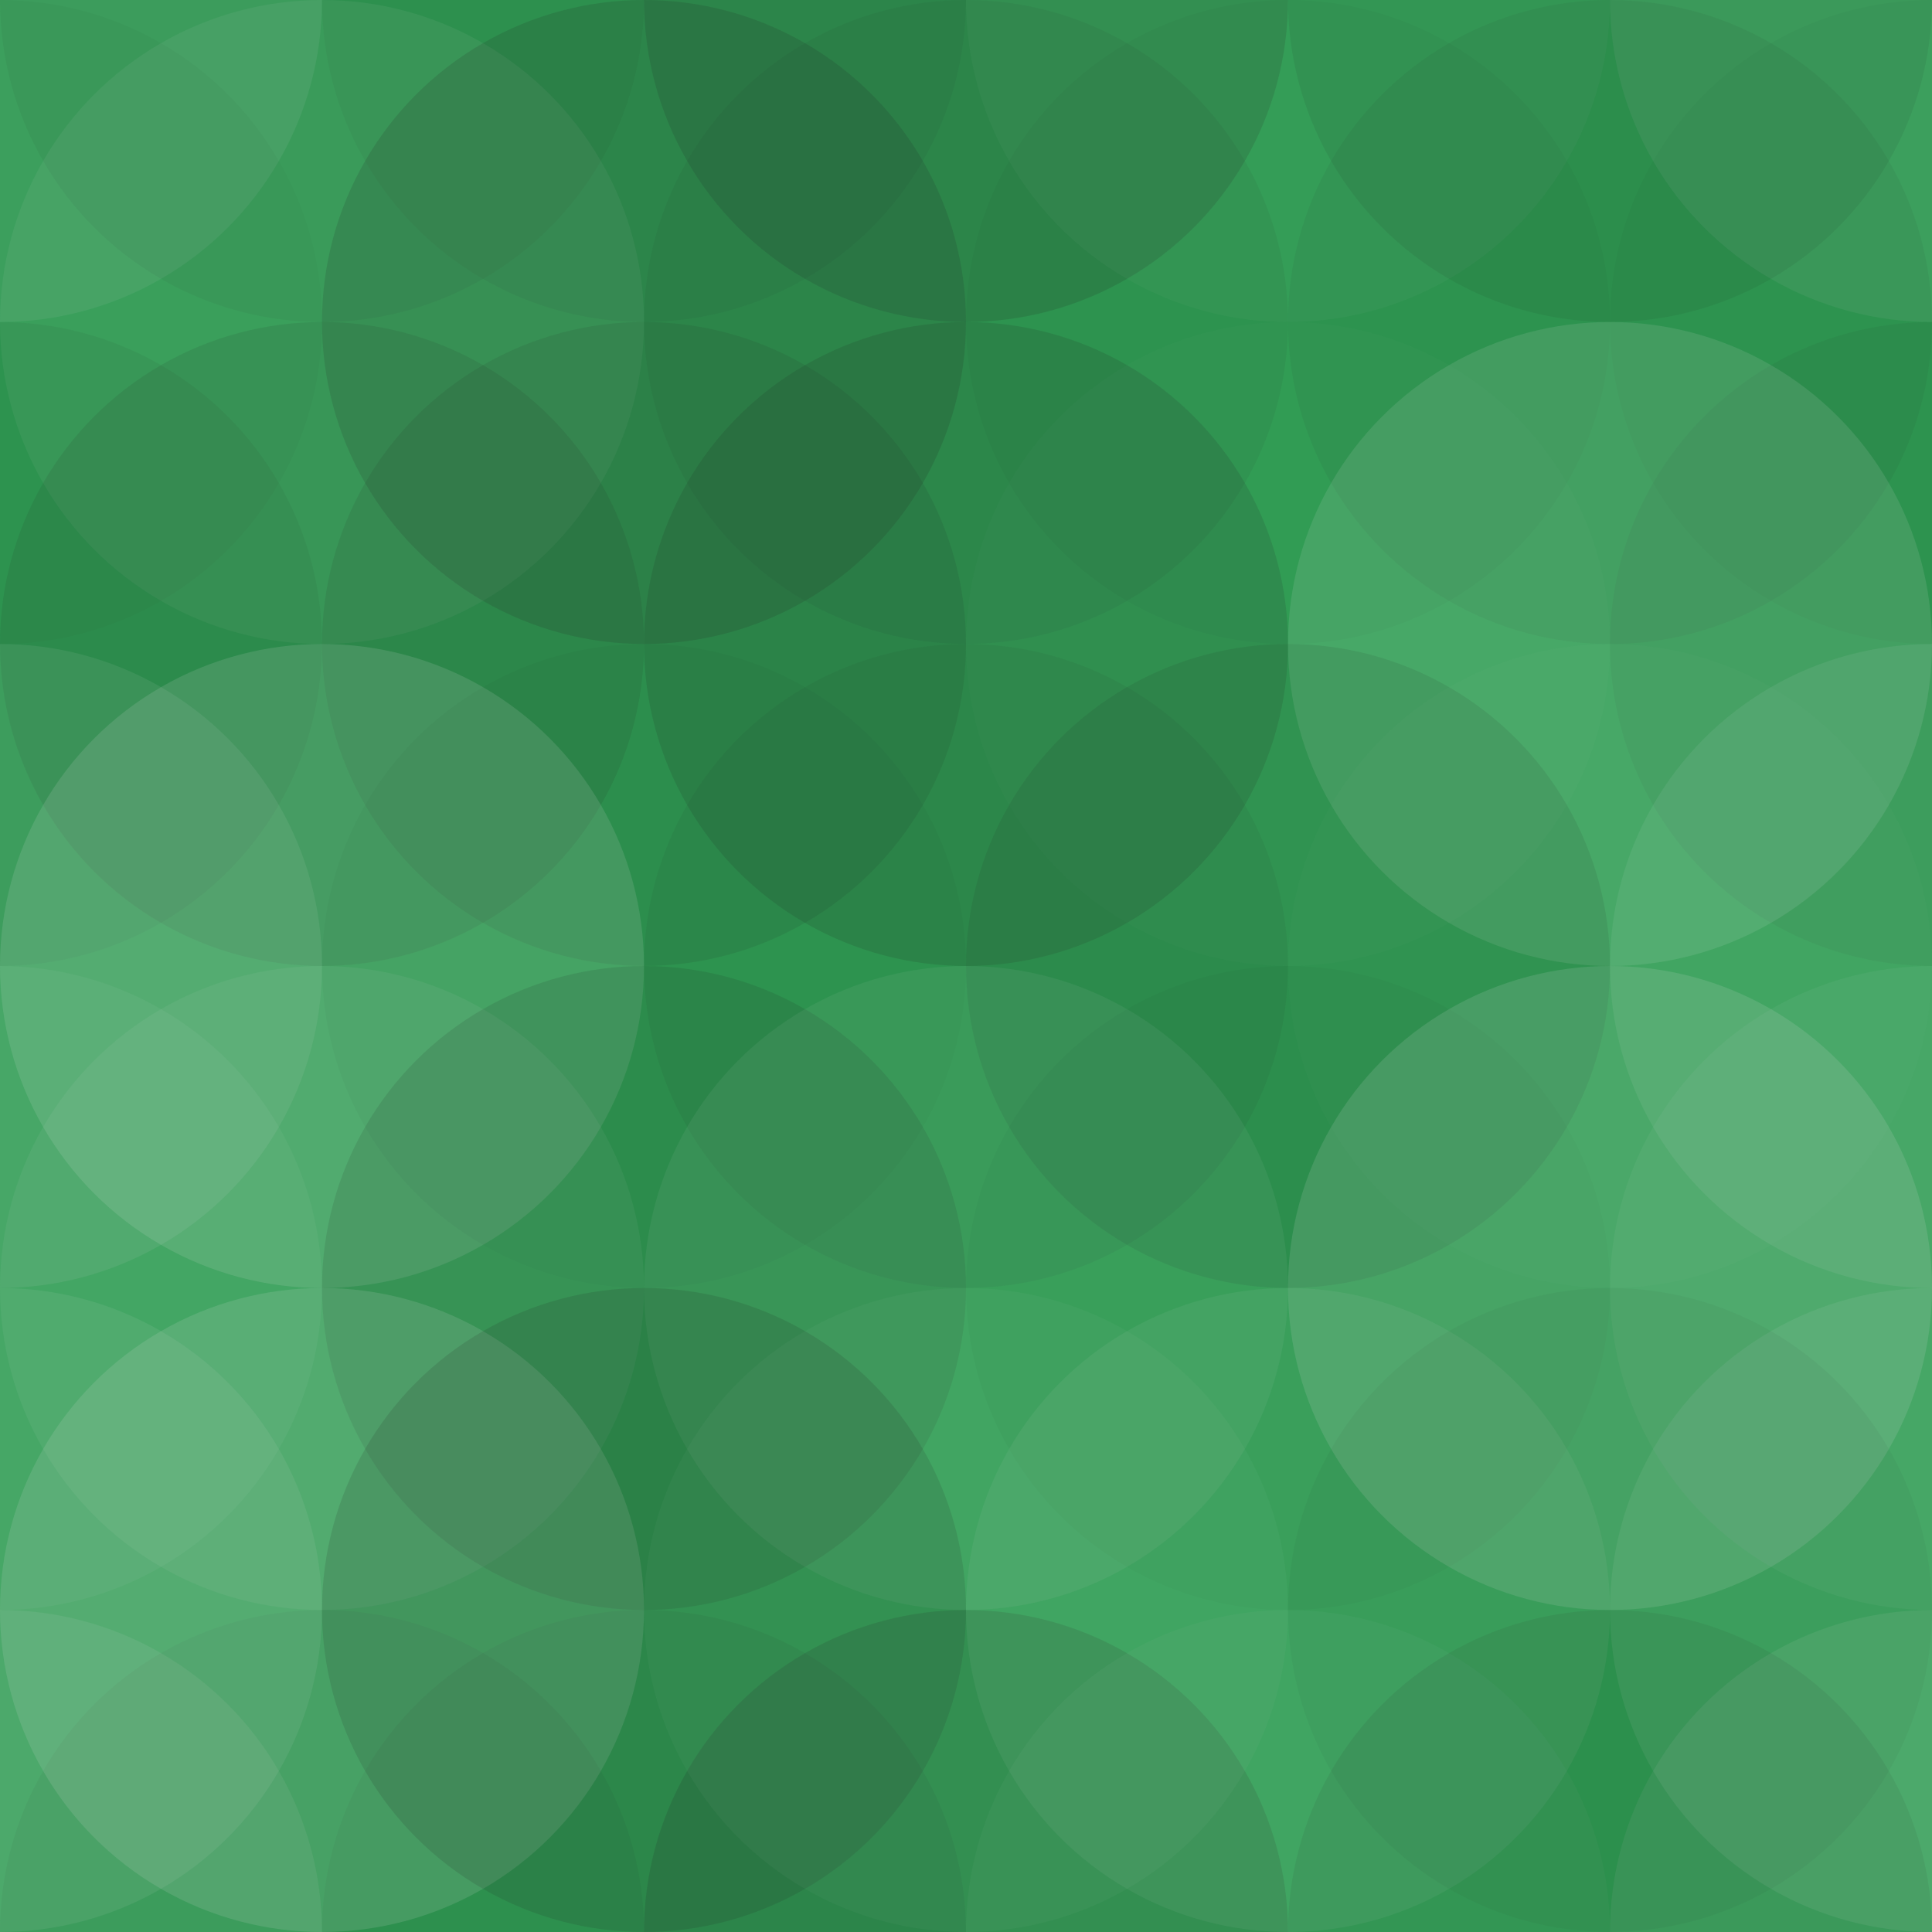
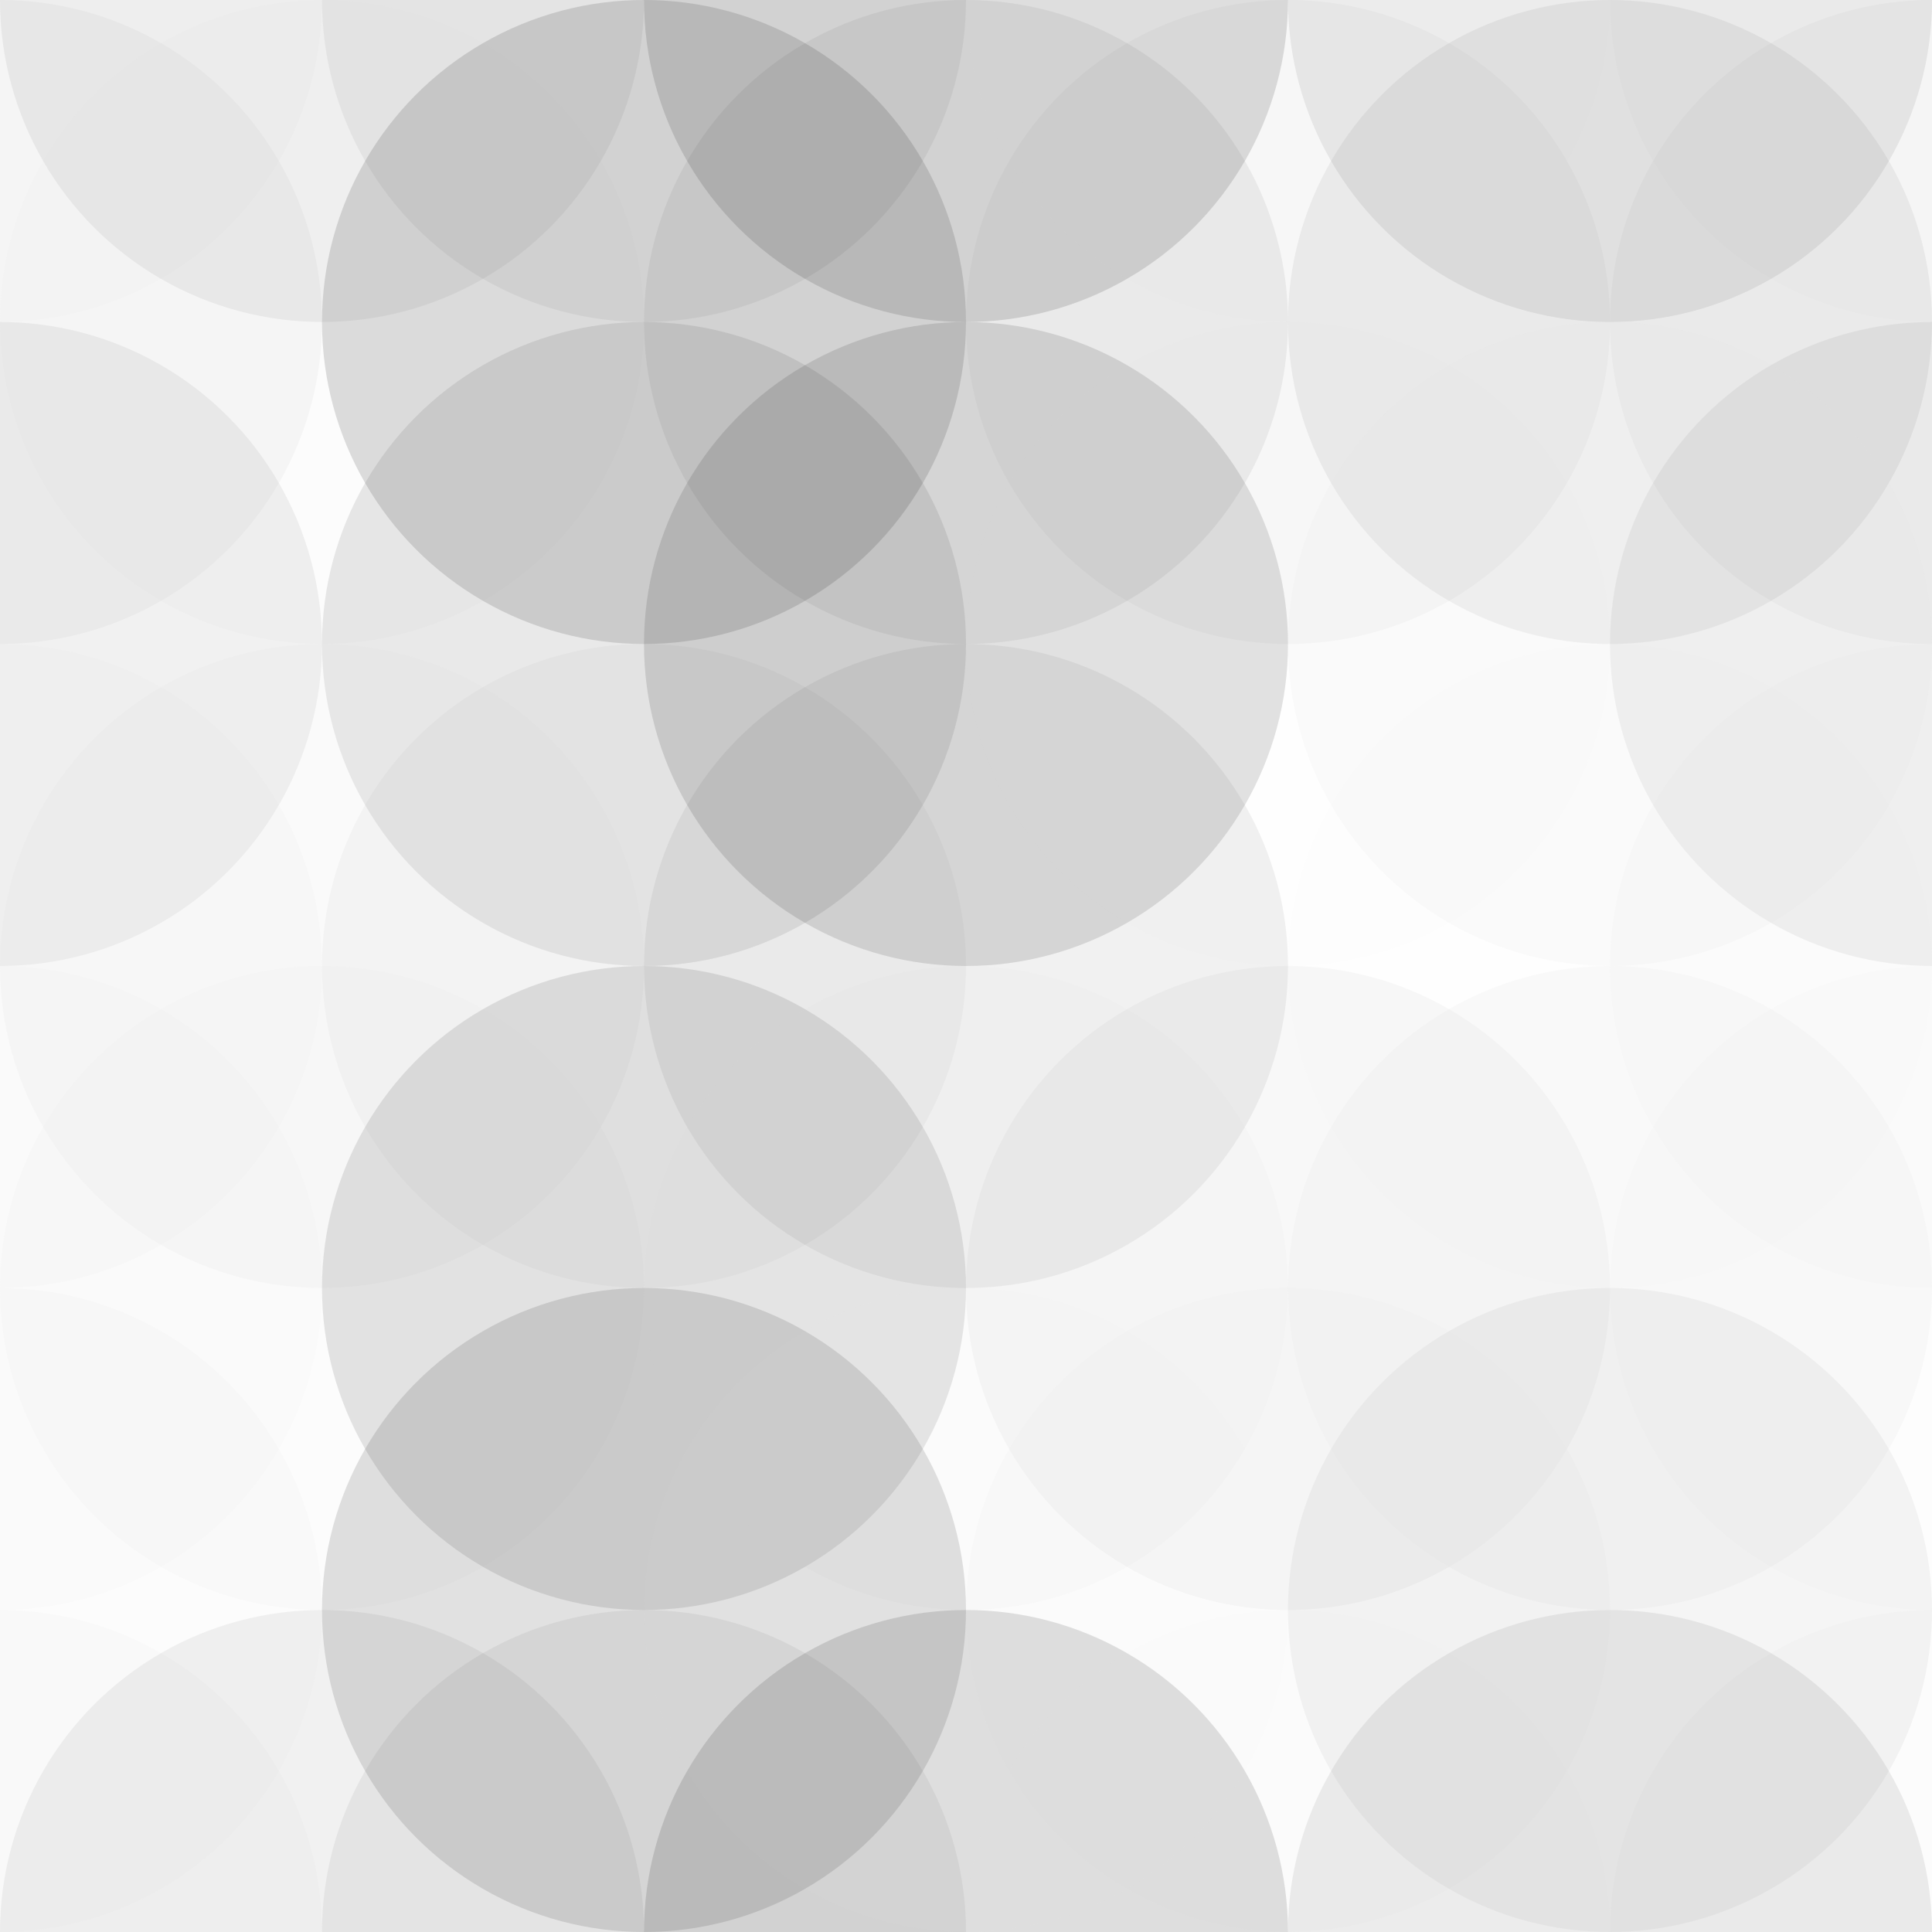
<svg xmlns="http://www.w3.org/2000/svg" width="355" height="355" viewbox="0 0 355 355" preserveAspectRatio="none">
-   <rect x="0" y="0" width="100%" height="100%" fill="rgb(47, 159, 84)" />
  <circle cx="0" cy="0" r="59.167" fill="#ddd" style="opacity:0.089;" />
  <circle cx="355" cy="0" r="59.167" fill="#ddd" style="opacity:0.089;" />
  <circle cx="0" cy="355" r="59.167" fill="#ddd" style="opacity:0.089;" />
  <circle cx="355" cy="355" r="59.167" fill="#ddd" style="opacity:0.089;" />
  <circle cx="59.167" cy="0" r="59.167" fill="#222" style="opacity:0.063;" />
  <circle cx="59.167" cy="355" r="59.167" fill="#222" style="opacity:0.063;" />
  <circle cx="118.333" cy="0" r="59.167" fill="#222" style="opacity:0.063;" />
  <circle cx="118.333" cy="355" r="59.167" fill="#222" style="opacity:0.063;" />
  <circle cx="177.5" cy="0" r="59.167" fill="#222" style="opacity:0.15;" />
  <circle cx="177.5" cy="355" r="59.167" fill="#222" style="opacity:0.15;" />
  <circle cx="236.667" cy="0" r="59.167" fill="#ddd" style="opacity:0.037;" />
  <circle cx="236.667" cy="355" r="59.167" fill="#ddd" style="opacity:0.037;" />
  <circle cx="295.833" cy="0" r="59.167" fill="#222" style="opacity:0.081;" />
  <circle cx="295.833" cy="355" r="59.167" fill="#222" style="opacity:0.081;" />
  <circle cx="0" cy="59.167" r="59.167" fill="#222" style="opacity:0.029;" />
  <circle cx="355" cy="59.167" r="59.167" fill="#222" style="opacity:0.029;" />
  <circle cx="59.167" cy="59.167" r="59.167" fill="#ddd" style="opacity:0.072;" />
  <circle cx="118.333" cy="59.167" r="59.167" fill="#222" style="opacity:0.15;" />
  <circle cx="177.5" cy="59.167" r="59.167" fill="#222" style="opacity:0.063;" />
  <circle cx="236.667" cy="59.167" r="59.167" fill="#222" style="opacity:0.029;" />
  <circle cx="295.833" cy="59.167" r="59.167" fill="#222" style="opacity:0.063;" />
  <circle cx="0" cy="118.333" r="59.167" fill="#222" style="opacity:0.063;" />
  <circle cx="355" cy="118.333" r="59.167" fill="#222" style="opacity:0.063;" />
-   <circle cx="59.167" cy="118.333" r="59.167" fill="#222" style="opacity:0.098;" />
  <circle cx="118.333" cy="118.333" r="59.167" fill="#222" style="opacity:0.098;" />
  <circle cx="177.5" cy="118.333" r="59.167" fill="#222" style="opacity:0.133;" />
  <circle cx="236.667" cy="118.333" r="59.167" fill="#ddd" style="opacity:0.02;" />
  <circle cx="295.833" cy="118.333" r="59.167" fill="#ddd" style="opacity:0.124;" />
  <circle cx="0" cy="177.5" r="59.167" fill="#ddd" style="opacity:0.089;" />
  <circle cx="355" cy="177.5" r="59.167" fill="#ddd" style="opacity:0.089;" />
  <circle cx="59.167" cy="177.5" r="59.167" fill="#ddd" style="opacity:0.141;" />
  <circle cx="118.333" cy="177.5" r="59.167" fill="#222" style="opacity:0.029;" />
  <circle cx="177.5" cy="177.5" r="59.167" fill="#222" style="opacity:0.063;" />
-   <circle cx="236.667" cy="177.5" r="59.167" fill="#222" style="opacity:0.098;" />
  <circle cx="295.833" cy="177.5" r="59.167" fill="#ddd" style="opacity:0.02;" />
  <circle cx="0" cy="236.667" r="59.167" fill="#ddd" style="opacity:0.055;" />
  <circle cx="355" cy="236.667" r="59.167" fill="#ddd" style="opacity:0.055;" />
  <circle cx="59.167" cy="236.667" r="59.167" fill="#ddd" style="opacity:0.072;" />
  <circle cx="118.333" cy="236.667" r="59.167" fill="#222" style="opacity:0.115;" />
  <circle cx="177.5" cy="236.667" r="59.167" fill="#ddd" style="opacity:0.072;" />
  <circle cx="236.667" cy="236.667" r="59.167" fill="#222" style="opacity:0.029;" />
  <circle cx="295.833" cy="236.667" r="59.167" fill="#ddd" style="opacity:0.141;" />
  <circle cx="0" cy="295.833" r="59.167" fill="#ddd" style="opacity:0.089;" />
-   <circle cx="355" cy="295.833" r="59.167" fill="#ddd" style="opacity:0.089;" />
-   <circle cx="59.167" cy="295.833" r="59.167" fill="#ddd" style="opacity:0.141;" />
  <circle cx="118.333" cy="295.833" r="59.167" fill="#222" style="opacity:0.133;" />
  <circle cx="177.5" cy="295.833" r="59.167" fill="#ddd" style="opacity:0.037;" />
  <circle cx="236.667" cy="295.833" r="59.167" fill="#ddd" style="opacity:0.072;" />
  <circle cx="295.833" cy="295.833" r="59.167" fill="#222" style="opacity:0.046;" />
</svg>